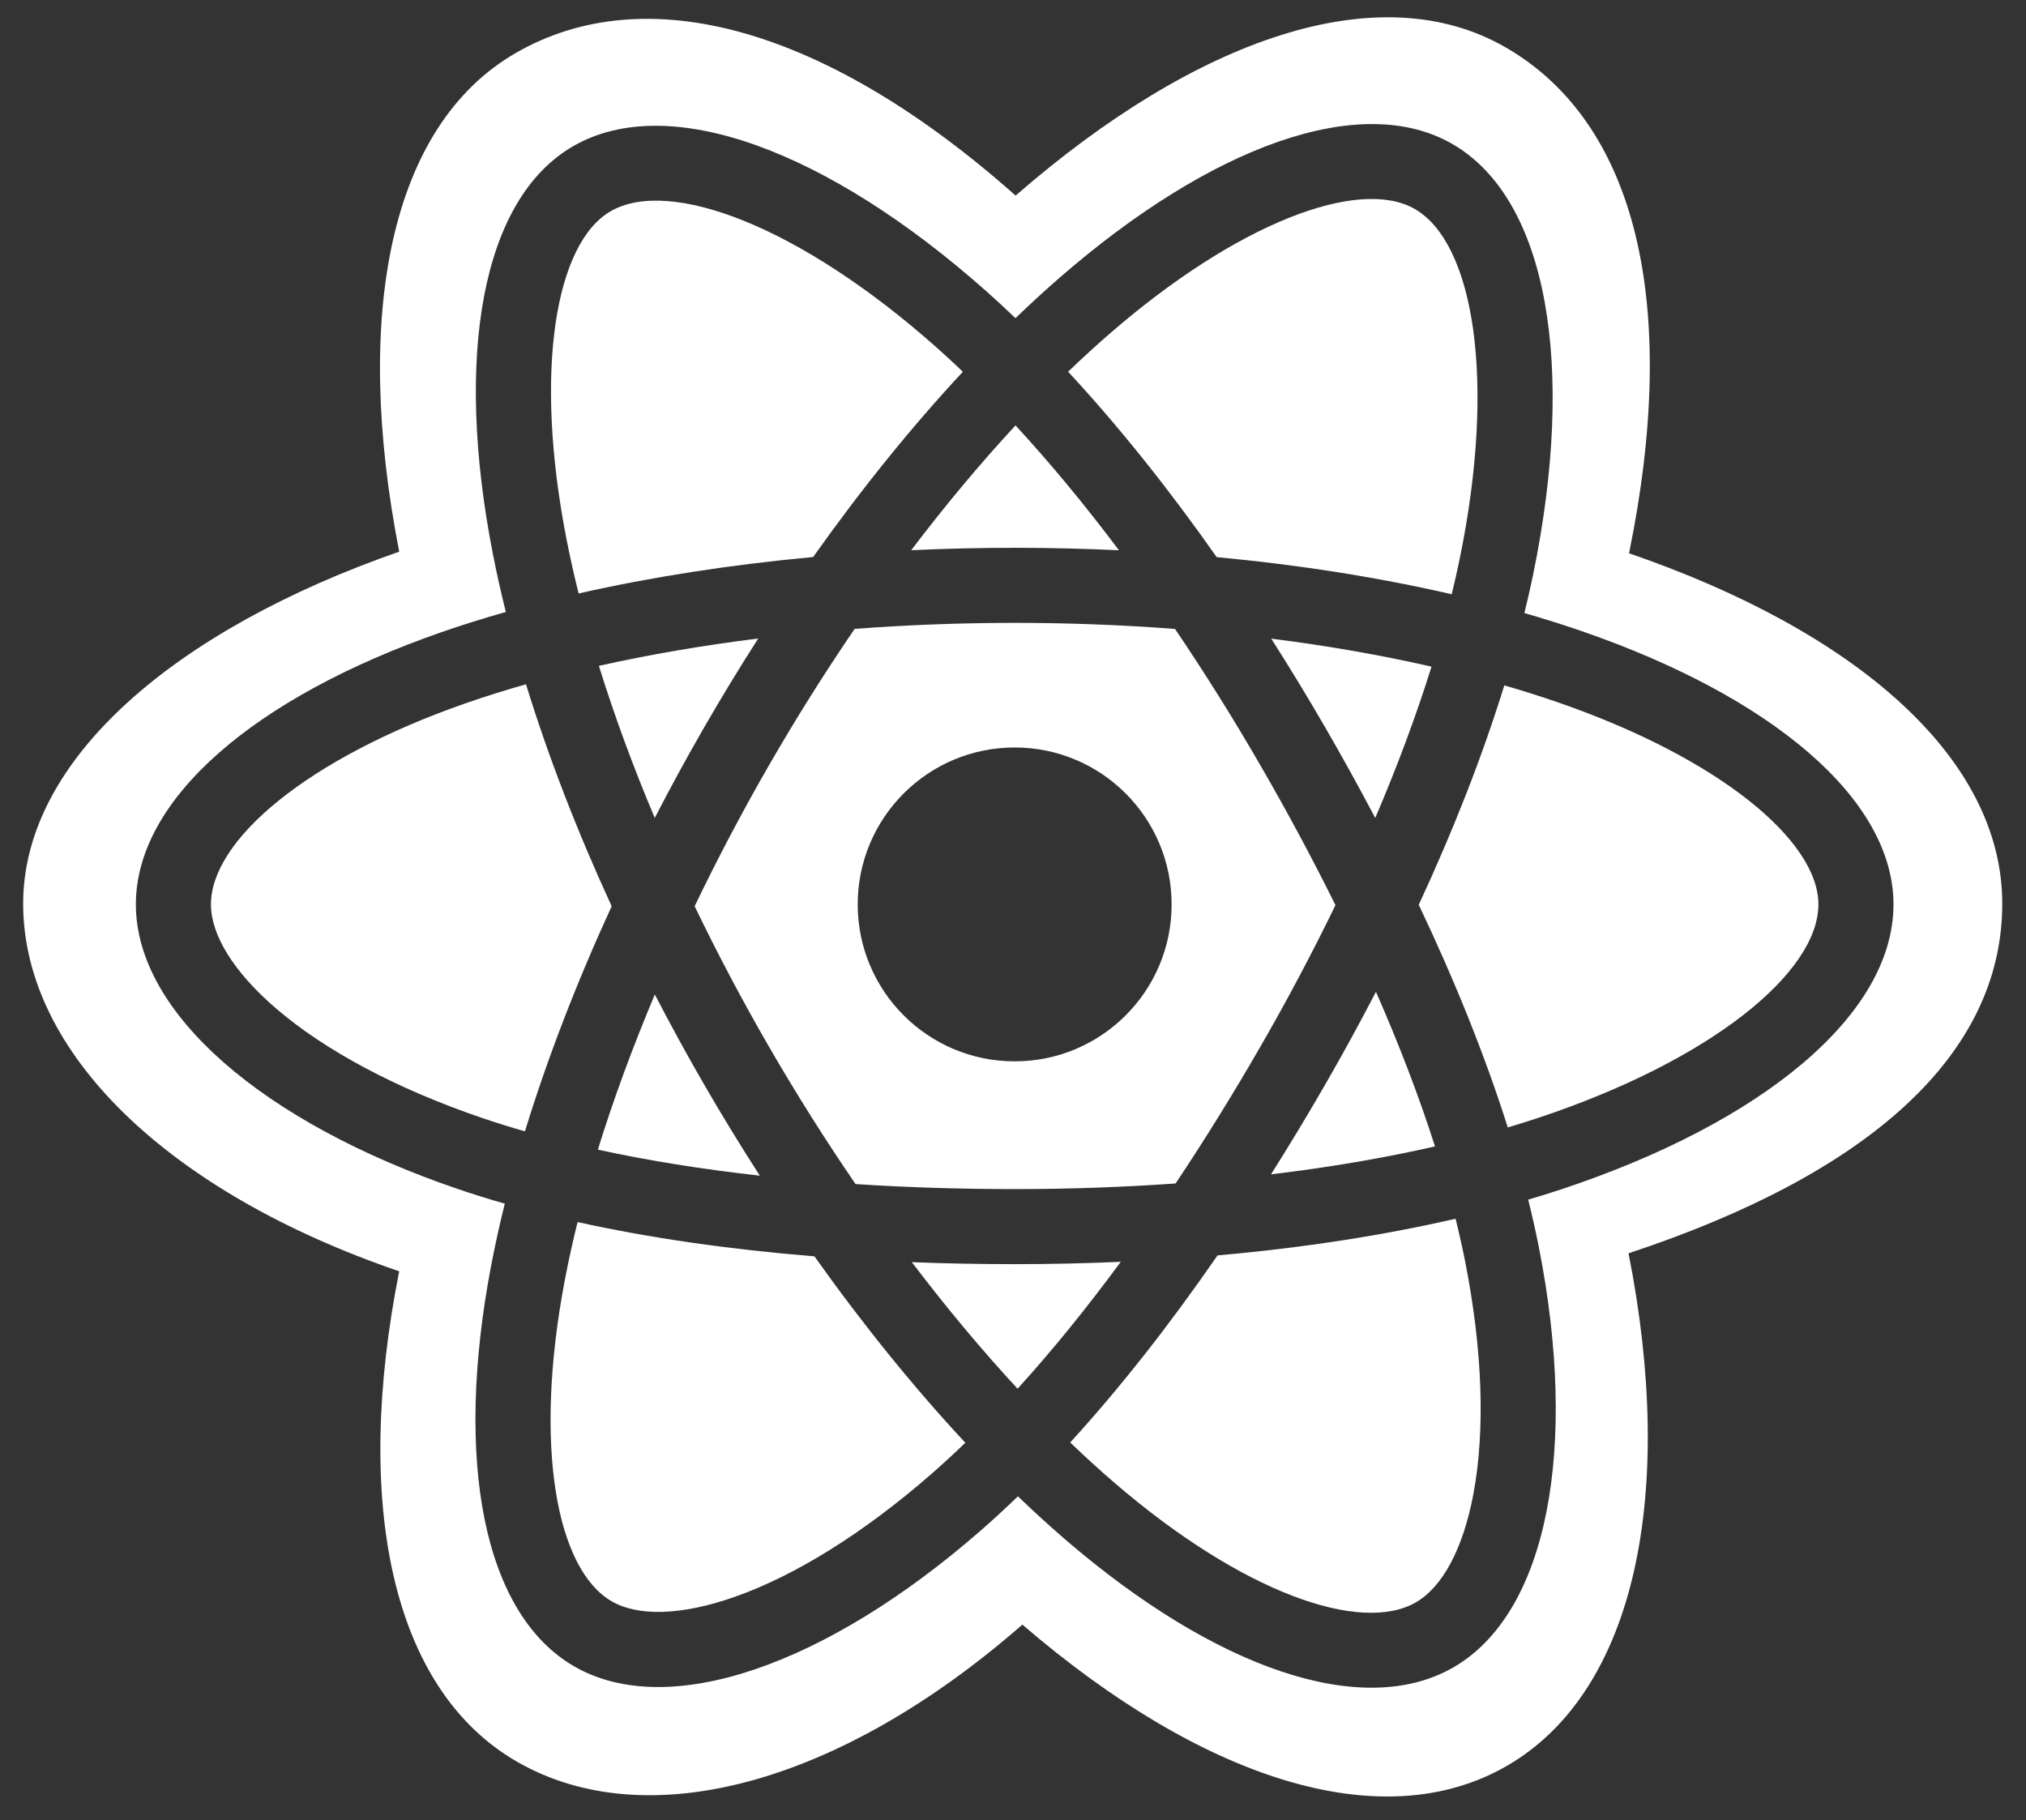
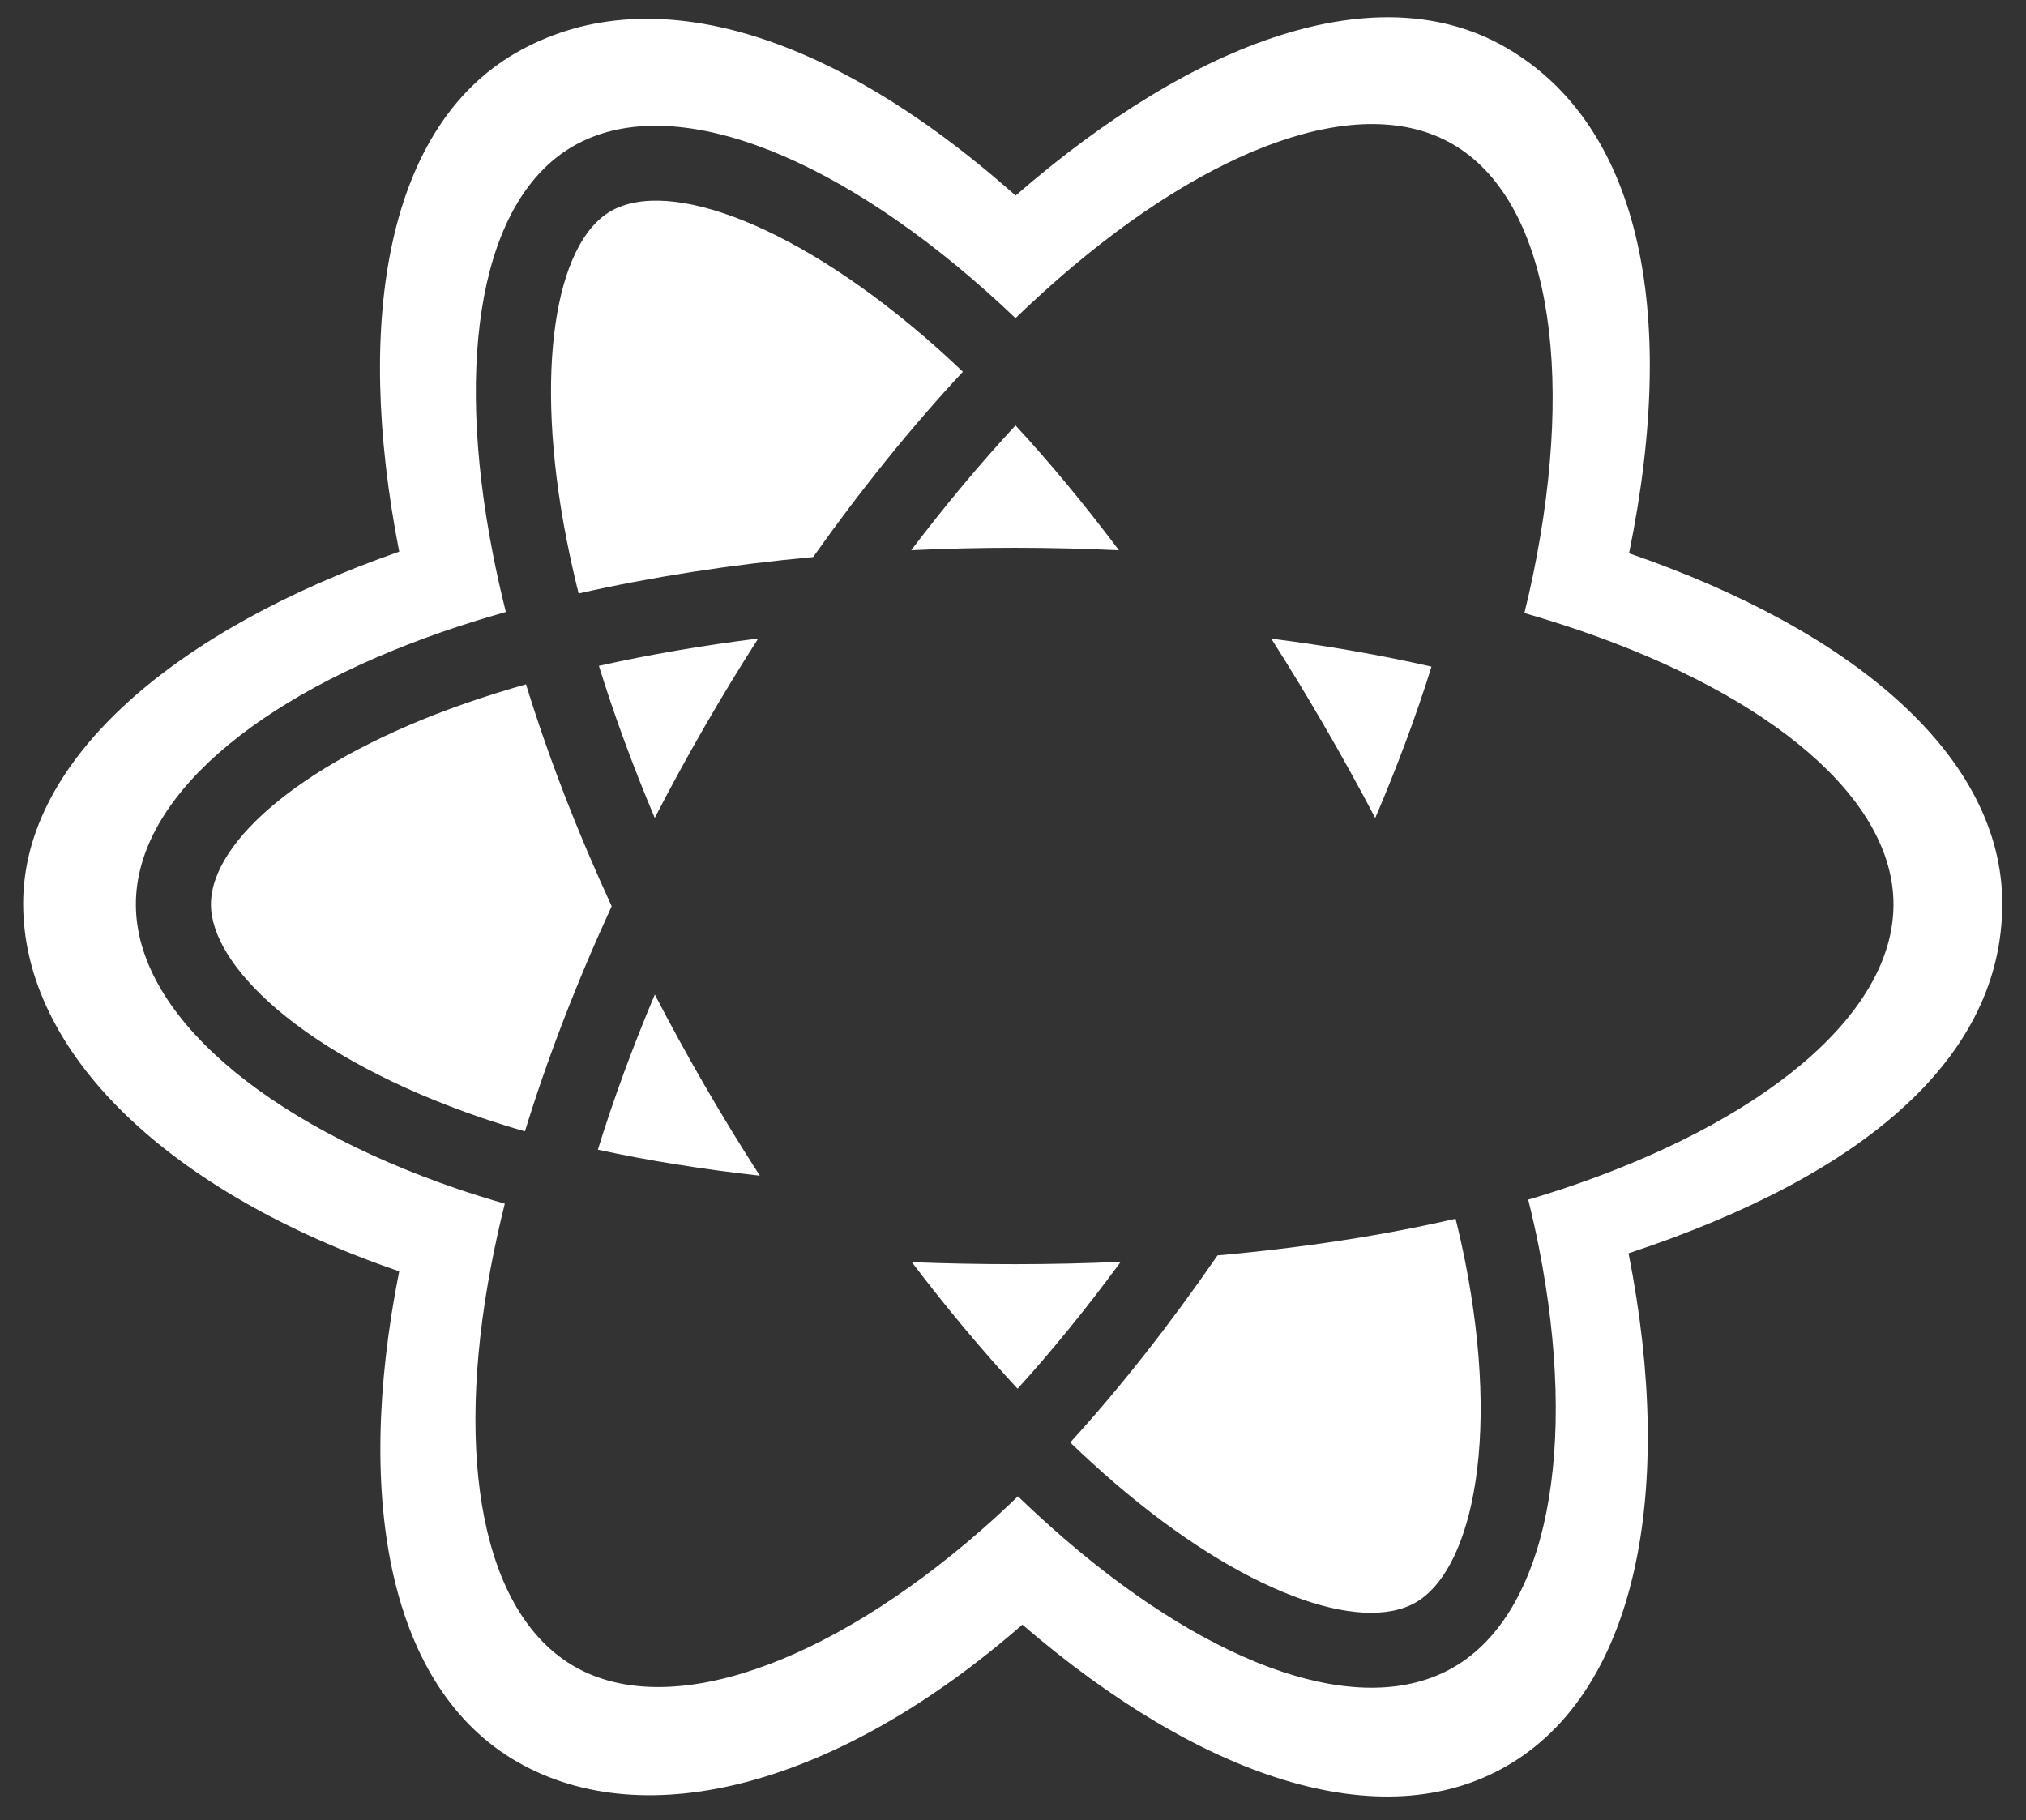
<svg xmlns="http://www.w3.org/2000/svg" version="1.1" id="Layer_1" x="0px" y="0px" viewBox="0 0 2500 2246" style="enable-background:new 0 0 2500 2246;" xml:space="preserve">
  <rect x="0" y="0" width="2500" height="2246" fill="#333333" stroke="none" />
  <style type="text/css">
	.st0{fill:#FFFFFF;}
</style>
  <path class="st0" d="M2470.71,1115.22c0-180.15-180.42-336-460.52-432.43c62.73-306.51,9.58-530.98-152.3-624.33  c-156.06-89.99-381.21-11.56-604.66,182.91c-232.47-206.4-455.4-269.42-617.1-175.81c-155.92,90.25-200.41,324.5-143.52,615.21  C218.26,776.42,28.58,935.8,28.58,1115.22c0,184.43,180.09,356.6,464.02,453.65c-56.7,285.43-10.16,515.49,145.28,605.13  c159.77,92.14,397.79,28.36,623.7-169.12c220.22,189.51,442.77,264.09,598.08,174.19c159.62-92.4,208.16-338.07,149.9-632.41  C2305.29,1448.89,2470.71,1302.08,2470.71,1115.22z M1926.07,1467.87c-13.14,4.36-26.61,8.54-40.33,12.59  c4.9,19.7,9.26,39.04,13.01,57.97c49.09,247.94,11.29,451.72-105.04,519.06c-112.64,65.2-294.68,1.15-479.01-157.46  c-20.04-17.28-39.59-35.12-58.63-53.49c-15.12,14.62-30.22,28.56-45.26,41.71c-190.3,166.34-385.72,235.35-502.16,168.21  c-112.73-65.03-148.16-254.72-102.8-493.63c4.96-25.96,10.64-51.78,17.04-77.43c-19.7-5.62-39.25-11.74-58.65-18.33  c-239.17-81.74-396.59-216.56-396.59-350.98c0-130.14,146.64-255.61,376.26-335.66c25.67-8.95,52.49-17.35,80.27-25.24  c-5.95-23.81-11.3-47.76-16.03-71.83c-47.58-243.13-14.1-437.43,98.93-502.86c117.88-68.24,314.19,5.04,510.05,178.94  c12.18,10.84,24.16,21.91,35.94,33.19c17.58-16.97,35.59-33.5,54-49.56c186.88-162.63,371.92-230.66,485.06-165.41  c118,68.03,152.56,274.71,99.71,531.25c-3.3,15.94-6.9,31.81-10.79,47.62c23.45,6.75,46.73,14.08,69.82,22l0,0  c234.24,80.64,385.61,206.95,385.61,337.56C2336.47,1252.31,2174.71,1385.49,1926.07,1467.87z" />
-   <path class="st0" d="M1697.88,1223.94L1697.88,1223.94c-20.11,38.77-41.08,77.08-62.9,114.91c-21.46,37.23-43.66,74.02-66.58,110.36  c71.54-8.58,139.43-20.14,202.32-34.49C1751.31,1353.94,1726.87,1290.02,1697.88,1223.94z" />
  <path class="st0" d="M1568.66,788.12c22.76,35.68,44.75,71.84,65.95,108.46v0c21.55,37.2,42.35,74.83,62.39,112.86  c27.43-64.21,50.73-126.85,69.42-186.76C1704.16,808.46,1637.86,796.85,1568.66,788.12z" />
  <path class="st0" d="M935.63,787.94c-68.75,8.59-134.74,19.91-196.62,33.76c18.85,60.76,41.94,123.68,68.92,187.67  c19.53-37.86,39.94-75.25,61.22-112.16C890.45,860.27,912.62,823.84,935.63,787.94z" />
  <path class="st0" d="M1380.73,679.06c-42.1-56.08-84.9-107.78-127.63-154.07c-43.4,46.83-86.57,98.45-128.7,154.02  C1209.79,675,1295.33,675.02,1380.73,679.06z" />
  <path class="st0" d="M937.61,1450.88c-23.58-36.58-46.28-73.72-68.09-111.38c-21.37-36.92-41.87-74.34-61.49-112.22  c-27.56,65.37-51.15,129.64-70.3,191.47C799.6,1432.21,866.58,1442.95,937.61,1450.88z" />
-   <path class="st0" d="M1791.34,733.35c3.51-14.31,6.76-28.69,9.75-43.12c45.63-221.5,17.38-390.41-55.24-432.29l0,0  c-68.19-39.32-217.84,15.69-377.96,155.04c-17,14.83-33.63,30.09-49.87,45.75c61.99,66.79,123.73,143.95,183.33,228.81  C1603.65,697.13,1701.36,712.59,1791.34,733.35z" />
  <path class="st0" d="M699.08,665.56c4.41,22.4,9.38,44.68,14.91,66.82c89.76-20.34,187.41-35.52,289.41-44.98  c59.48-83.95,121.75-160.97,184.75-228.63c-10.88-10.4-21.73-20.44-32.54-30.04C986.51,278.59,826.07,218.69,753.5,260.69  C685.38,300.12,658.32,457.26,699.08,665.56L699.08,665.56z" />
  <path class="st0" d="M1807.86,1556.43c-3.39-17.11-7.32-34.61-11.74-52.46c-89.83,20.76-188.89,35.97-293.74,45.28  c-59.61,86.29-120.68,164-181.79,230.84c18.26,17.56,36.46,34.17,54.54,49.72c157.62,135.64,303.8,187.07,372.15,147.51  c32.12-18.59,58.09-65.01,71.01-134.64C1832.66,1765.19,1829.56,1666.06,1807.86,1556.43L1807.86,1556.43z" />
-   <path class="st0" d="M1920.71,866.16c-20.75-7.15-42.29-13.92-64.47-20.35c-26.68,86.34-62.29,177.55-105.55,270.75  c45.32,95.46,82.37,187.86,109.82,274.75c12.4-3.68,24.57-7.47,36.43-11.39h0.01c214.67-71.13,346.89-179.98,346.89-263.82  C2243.83,1037.4,2121.41,935.24,1920.71,866.16z" />
  <path class="st0" d="M1252.06,1560.06c-43.03,0-85.37-0.83-126.89-2.46c42.78,56.37,86.58,108.78,130.49,156.17  c42.44-46.73,85.09-99.22,127.32-156.62C1339.98,1559.07,1296.27,1560.06,1252.06,1560.06z" />
  <path class="st0" d="M649.06,844.45c-25.11,7.1-50,14.93-74.65,23.49C378.04,936.4,260.3,1037.14,260.3,1116.1  c0,37.12,27.16,82.85,80.95,128.93c59.87,51.26,147.2,98.23,252.96,134.38c17.71,6.02,35.56,11.61,53.54,16.76  c27.39-89.31,63.5-183.08,107.02-277.81C711.81,1025.02,676.21,932.73,649.06,844.45z" />
-   <path class="st0" d="M712.72,1508.11c-5.94,23.85-11.22,47.86-15.84,72.01c-38.79,204.3-10.36,356.63,58.06,396.08  c32.15,18.53,85.33,17.86,152.11-5.72l0.01,0c74.31-26.25,158.63-78.43,242.78-151.99c14.08-12.34,27.86-25.03,41.32-38.05  c-63.33-67.97-126.17-145.58-186.17-230.02C899.89,1541.9,801.55,1527.76,712.72,1508.11z" />
-   <path class="st0" d="M1554.42,943c-32.86-56.83-67.71-112.48-104.5-166.85c-64.48-4.91-130.7-7.49-197.85-7.49  c-66.85,0-132.99,2.55-197.49,7.43c-37.16,54.45-72.24,110.3-105.16,167.42v-0.02c-32.93,57.1-63.7,115.43-92.25,174.84  c28.62,59.4,59.48,117.69,92.53,174.75c33.2,57.36,68.56,113.45,106,168.14c63.22,4.1,128.88,6.2,196.36,6.2  c67.76,0,134.26-2.37,198.61-6.97c36.49-54.82,71.19-110.8,104.05-167.88l0.01,0c33.14-57.39,64.22-115.95,93.19-175.55  C1618.65,1058.01,1587.47,999.97,1554.42,943z M1252.06,1309.78c-106.96,0-193.67-86.71-193.67-193.68  c0-106.96,86.71-193.67,193.67-193.67c106.96,0,193.67,86.71,193.67,193.67C1445.73,1223.07,1359.03,1309.78,1252.06,1309.78z" />
</svg>